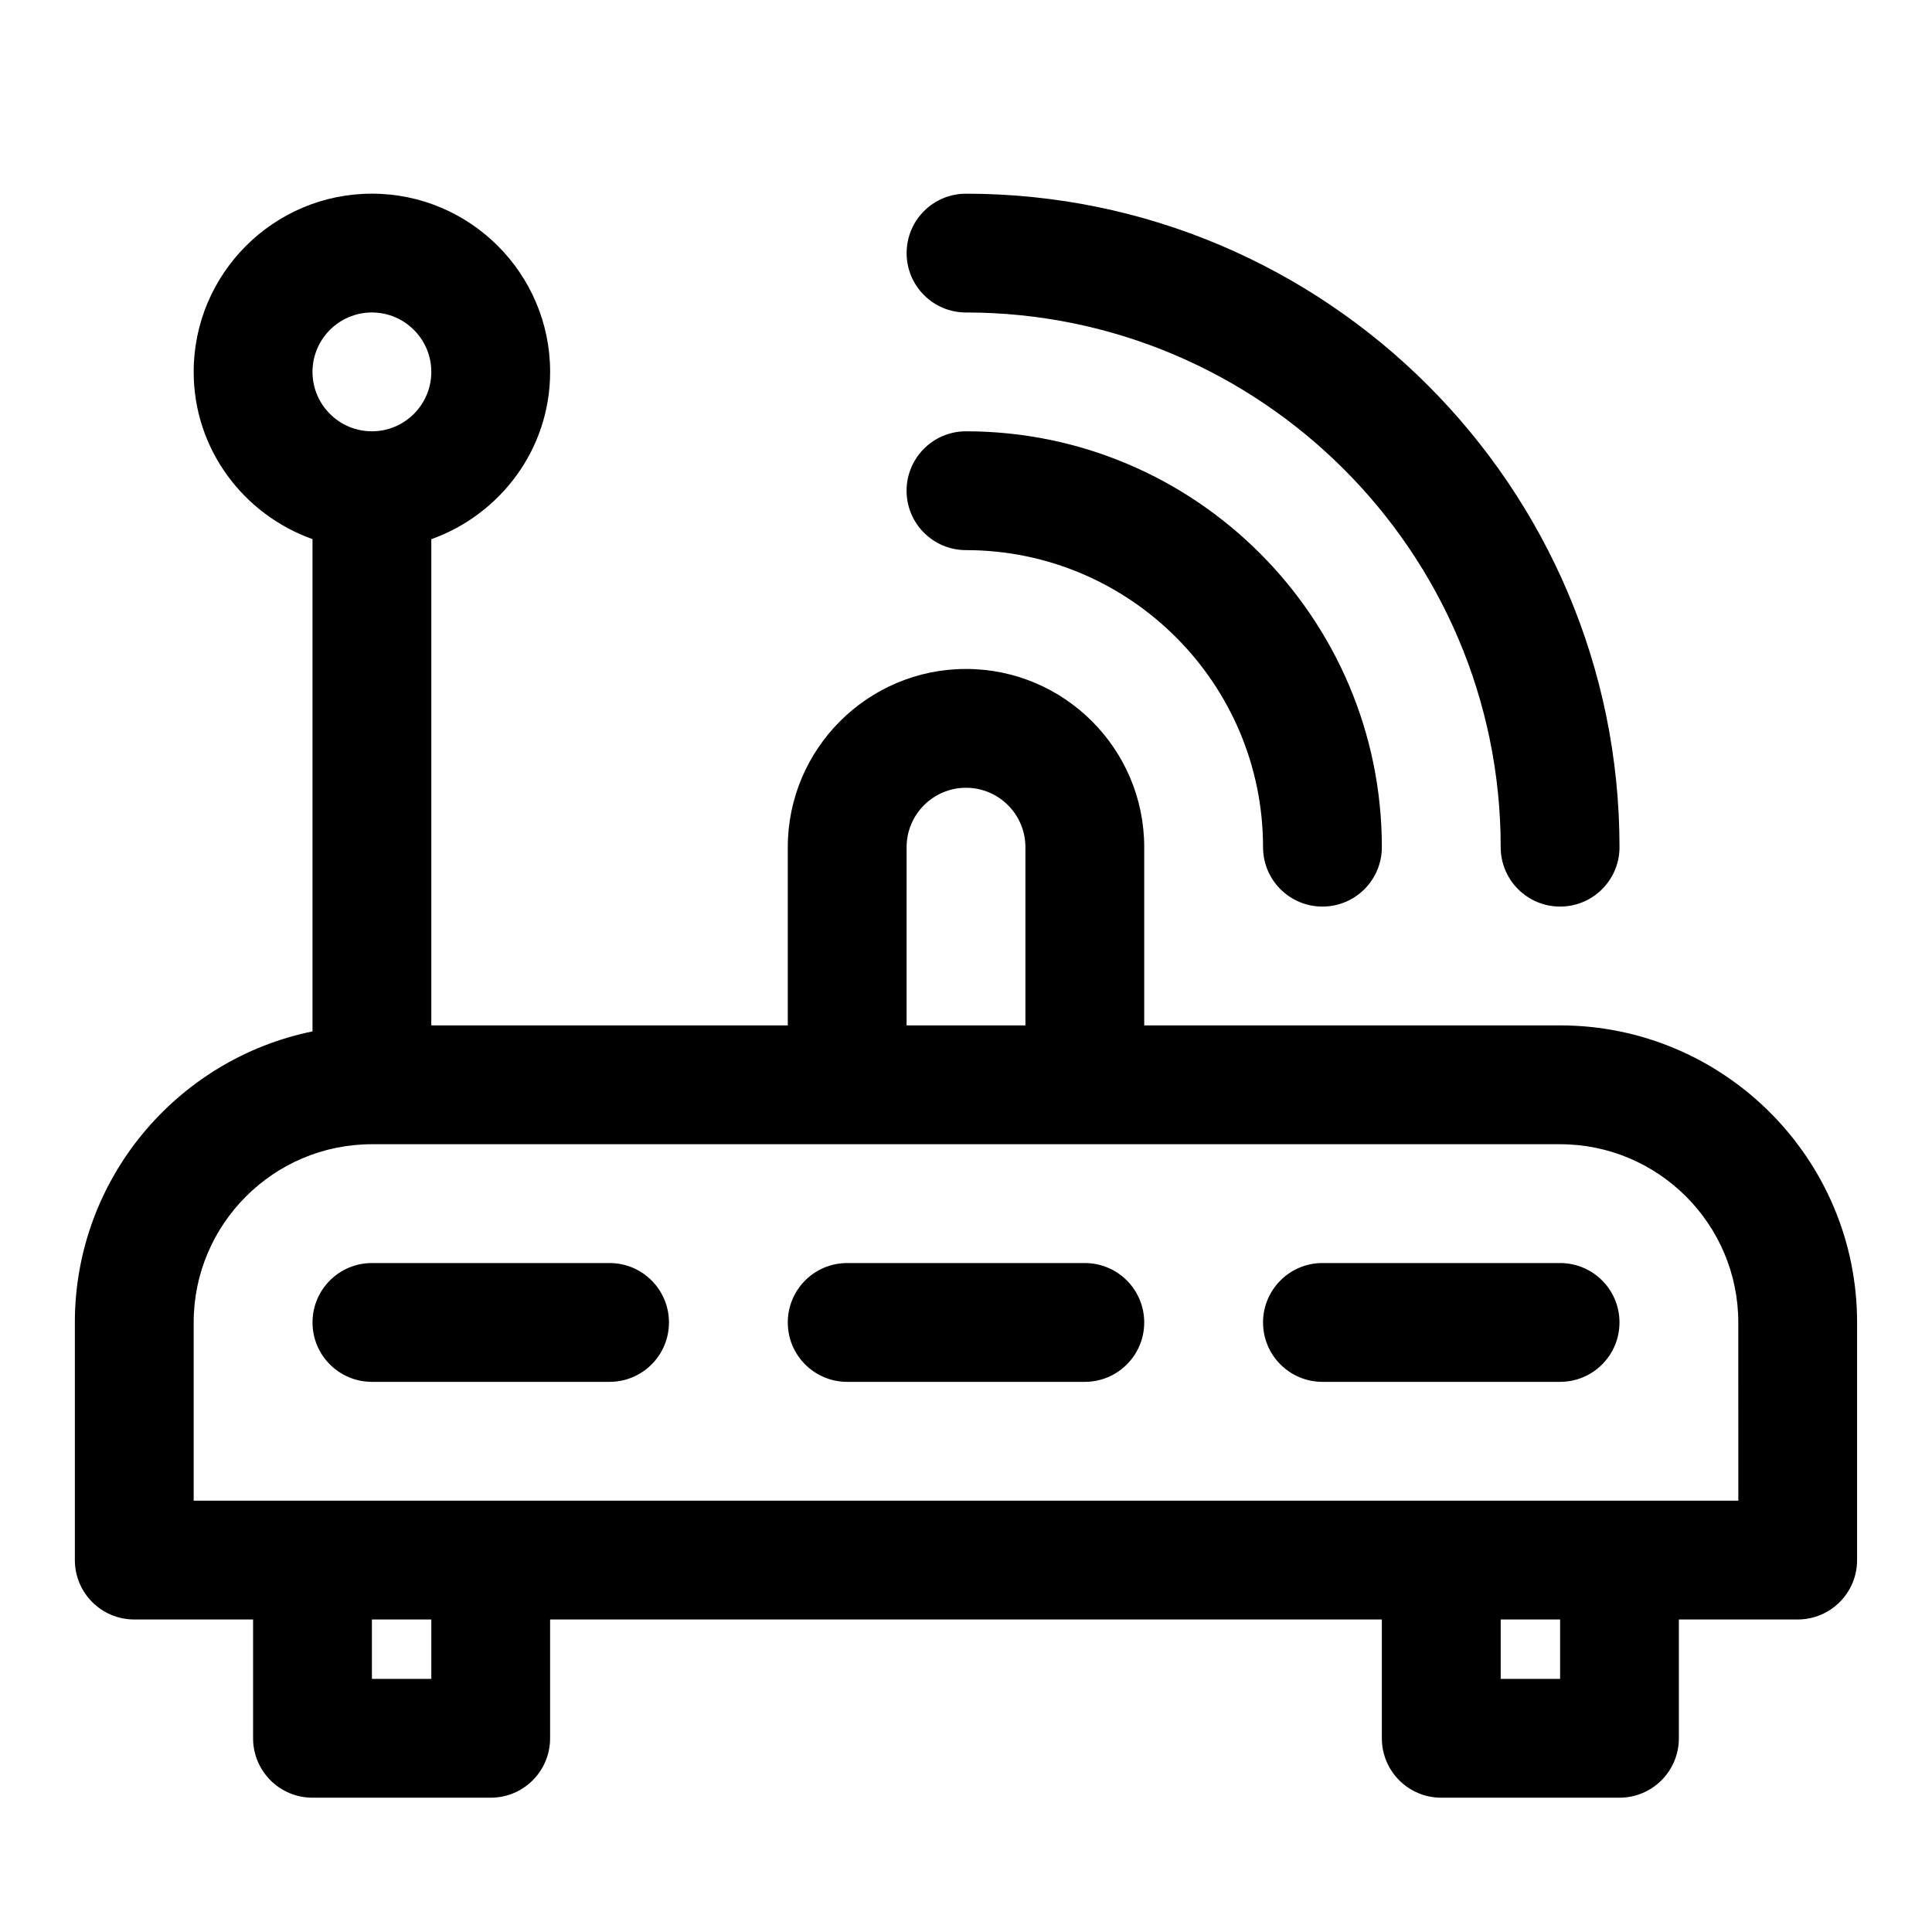
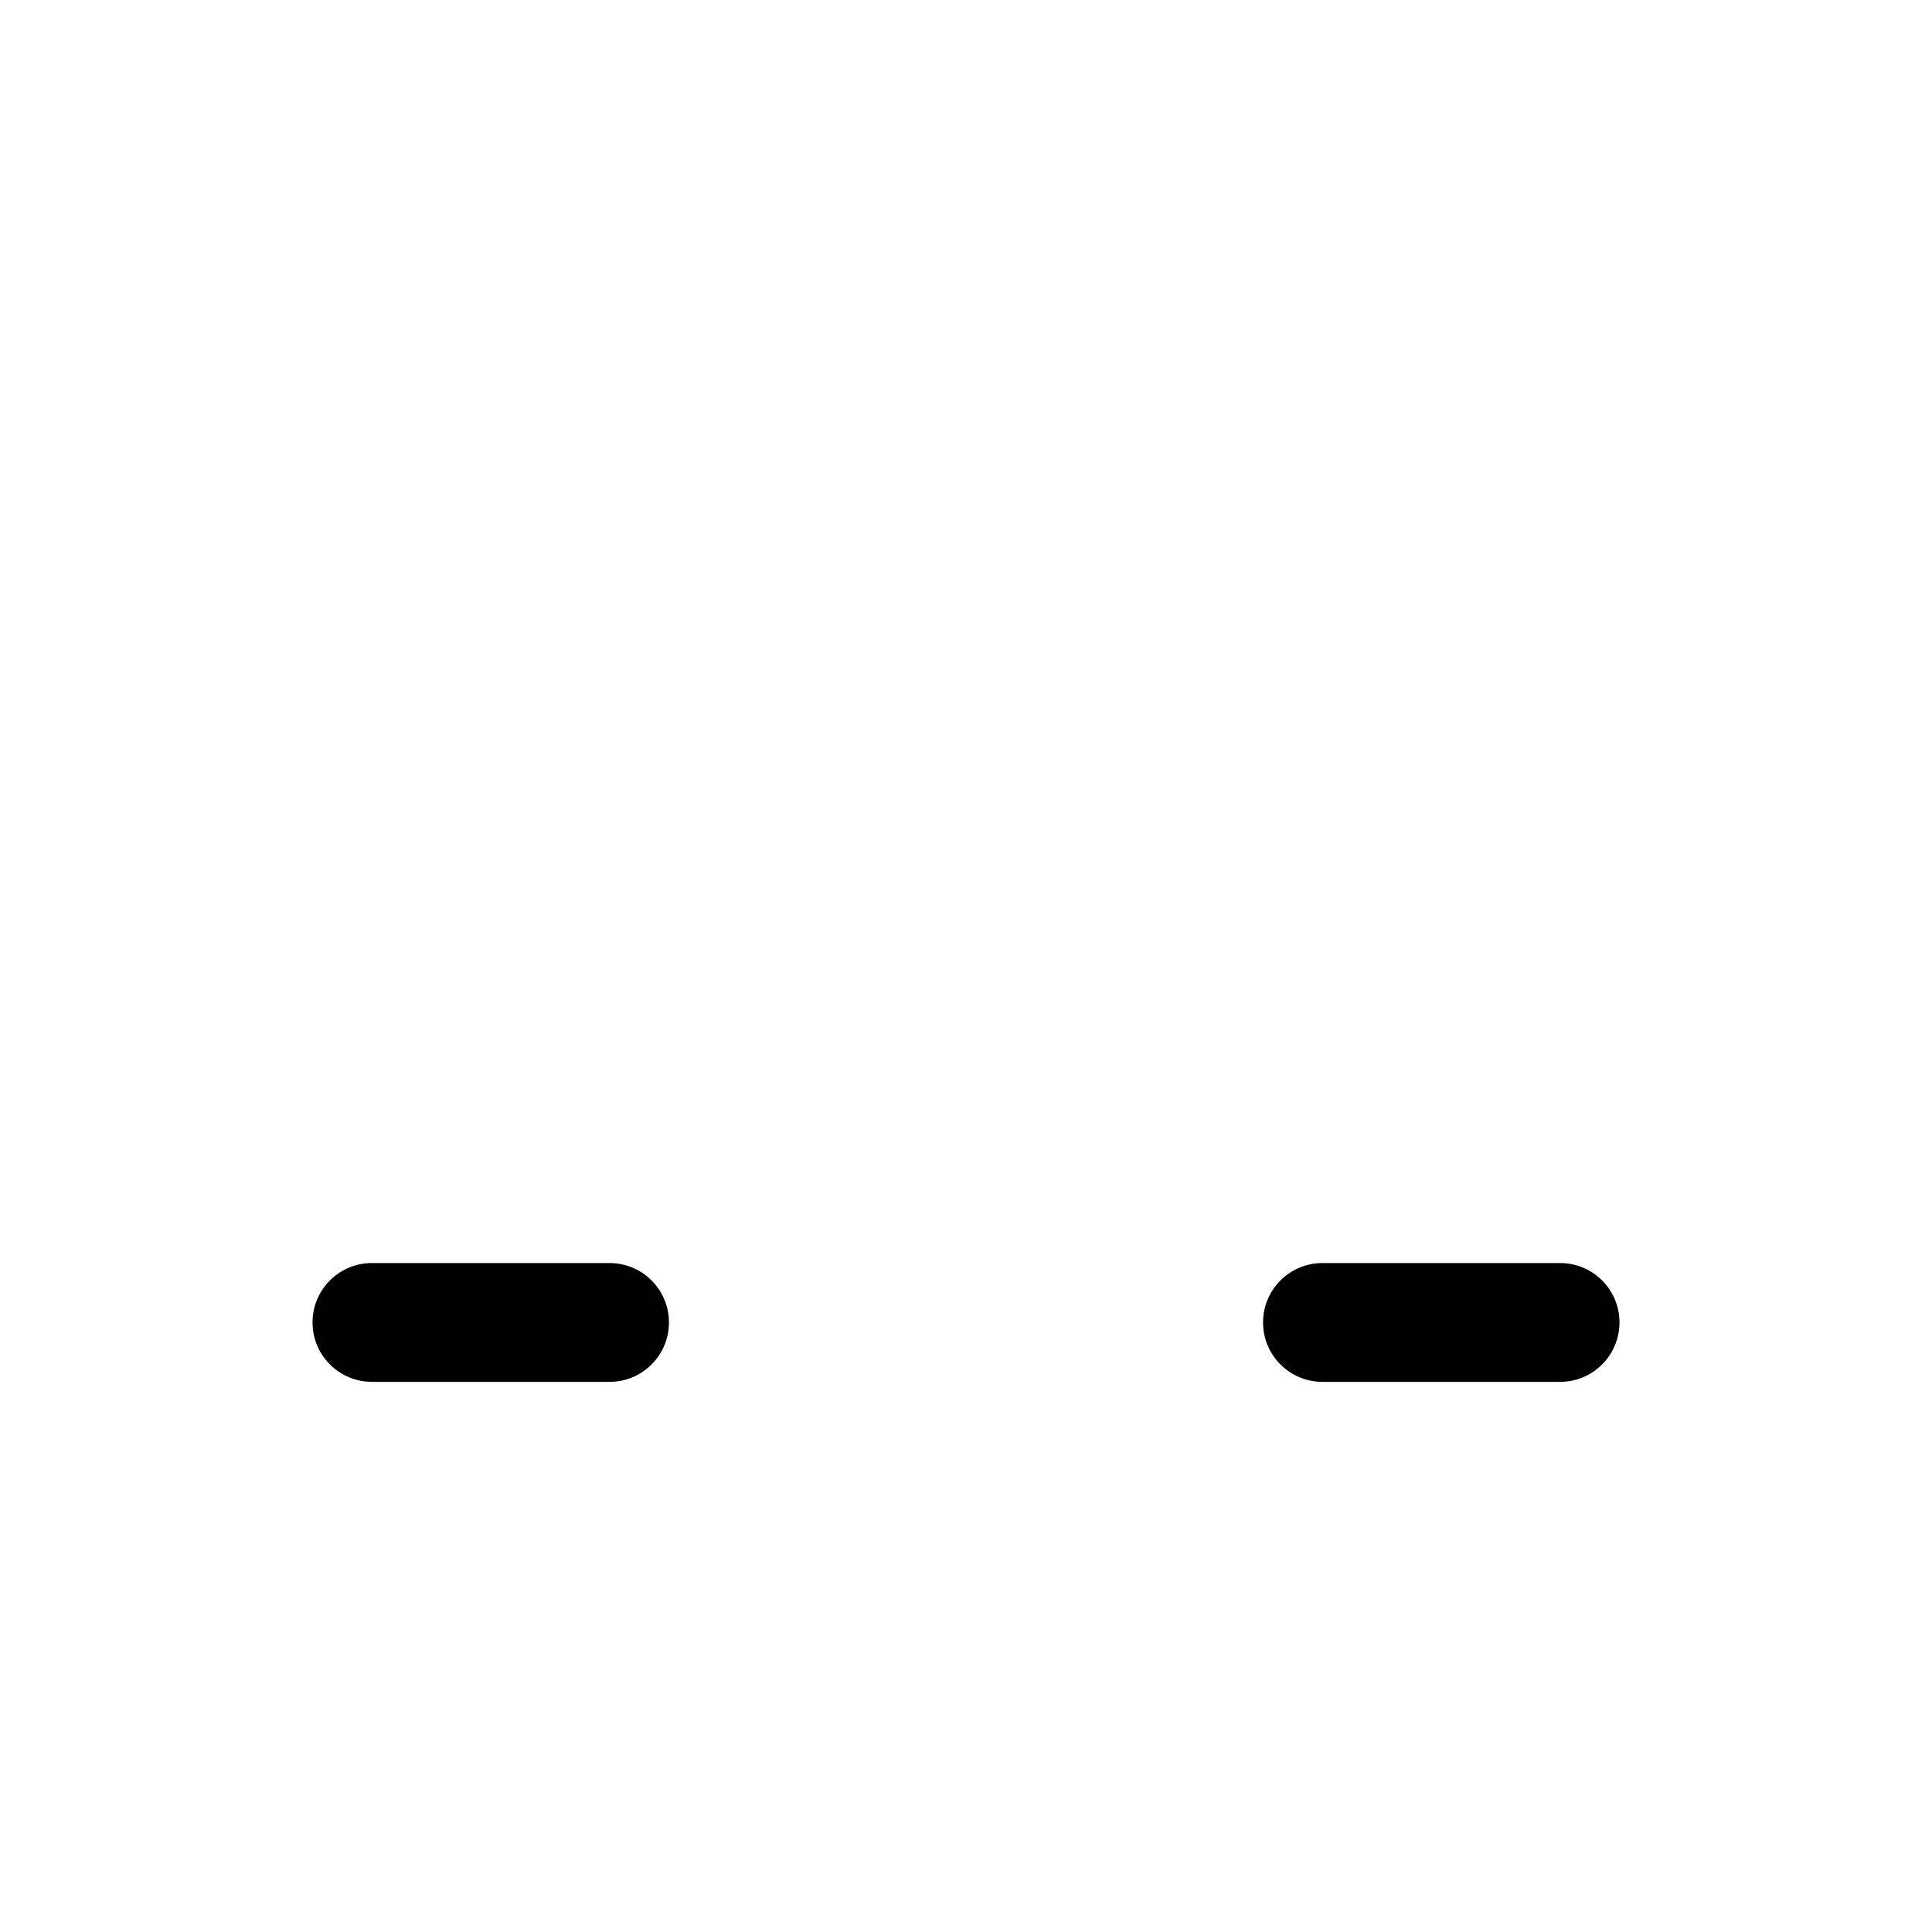
<svg xmlns="http://www.w3.org/2000/svg" fill="#000000" width="800px" height="800px" version="1.1" viewBox="144 144 512 512">
  <g>
-     <path d="m557.44 415.74h-110.21v-47.23c0-26.039-21.191-47.23-47.23-47.23s-47.23 21.191-47.23 47.23v47.23h-94.469v-128.85c18.281-6.535 31.488-23.836 31.488-44.336 0-26.039-21.191-47.23-47.23-47.23-26.043-0.004-47.234 21.188-47.234 47.23 0 20.5 13.211 37.801 31.488 44.32v130.46c-35.879 7.316-62.977 39.105-62.977 77.125v62.977c0 8.691 7.039 15.742 15.742 15.742h31.488v31.488c0 8.691 7.039 15.742 15.742 15.742h47.23c8.707 0 15.742-7.055 15.742-15.742v-31.488h220.42v31.488c0 8.691 7.039 15.742 15.742 15.742h47.23c8.707 0 15.742-7.055 15.742-15.742v-31.488h31.488c8.707 0 15.742-7.055 15.742-15.742v-62.977c0.016-43.406-35.301-78.719-78.707-78.719zm-173.18-47.23c0-8.676 7.055-15.742 15.742-15.742 8.691 0 15.742 7.07 15.742 15.742v47.23h-31.488zm-141.7-141.7c8.691 0 15.742 7.07 15.742 15.742 0 8.68-7.051 15.746-15.742 15.746s-15.746-7.066-15.746-15.742c0-8.676 7.055-15.746 15.746-15.746zm15.742 362.11h-15.742v-15.742h15.742zm299.14 0h-15.742v-15.742h15.742zm47.234-47.23h-409.35v-47.23c0-26.039 21.191-47.23 47.23-47.23h314.88c26.039 0 47.23 21.191 47.23 47.23z" />
    <path d="m305.54 478.72h-62.977c-8.707 0-15.742 7.055-15.742 15.742 0 8.691 7.039 15.742 15.742 15.742h62.977c8.707 0 15.742-7.055 15.742-15.742s-7.035-15.742-15.742-15.742z" />
-     <path d="m431.49 478.72h-62.977c-8.707 0-15.742 7.055-15.742 15.742 0 8.691 7.039 15.742 15.742 15.742h62.977c8.707 0 15.742-7.055 15.742-15.742s-7.039-15.742-15.742-15.742z" />
    <path d="m557.44 478.72h-62.977c-8.707 0-15.742 7.055-15.742 15.742 0 8.691 7.039 15.742 15.742 15.742h62.977c8.707 0 15.742-7.055 15.742-15.742 0.004-8.688-7.035-15.742-15.742-15.742z" />
-     <path d="m400 226.81c78.137 0 141.7 63.574 141.7 141.7 0 8.691 7.039 15.742 15.742 15.742 8.707 0 15.742-7.055 15.742-15.742 0-95.488-77.695-173.18-173.18-173.18-8.707 0-15.742 7.055-15.742 15.742 0 8.695 7.039 15.746 15.746 15.746z" />
-     <path d="m400 289.79c43.406 0 78.719 35.312 78.719 78.719 0 8.691 7.039 15.742 15.742 15.742 8.707 0 15.742-7.055 15.742-15.742 0-60.773-49.453-110.21-110.21-110.21-8.707 0-15.742 7.055-15.742 15.742 0 8.695 7.039 15.746 15.746 15.746z" />
  </g>
</svg>